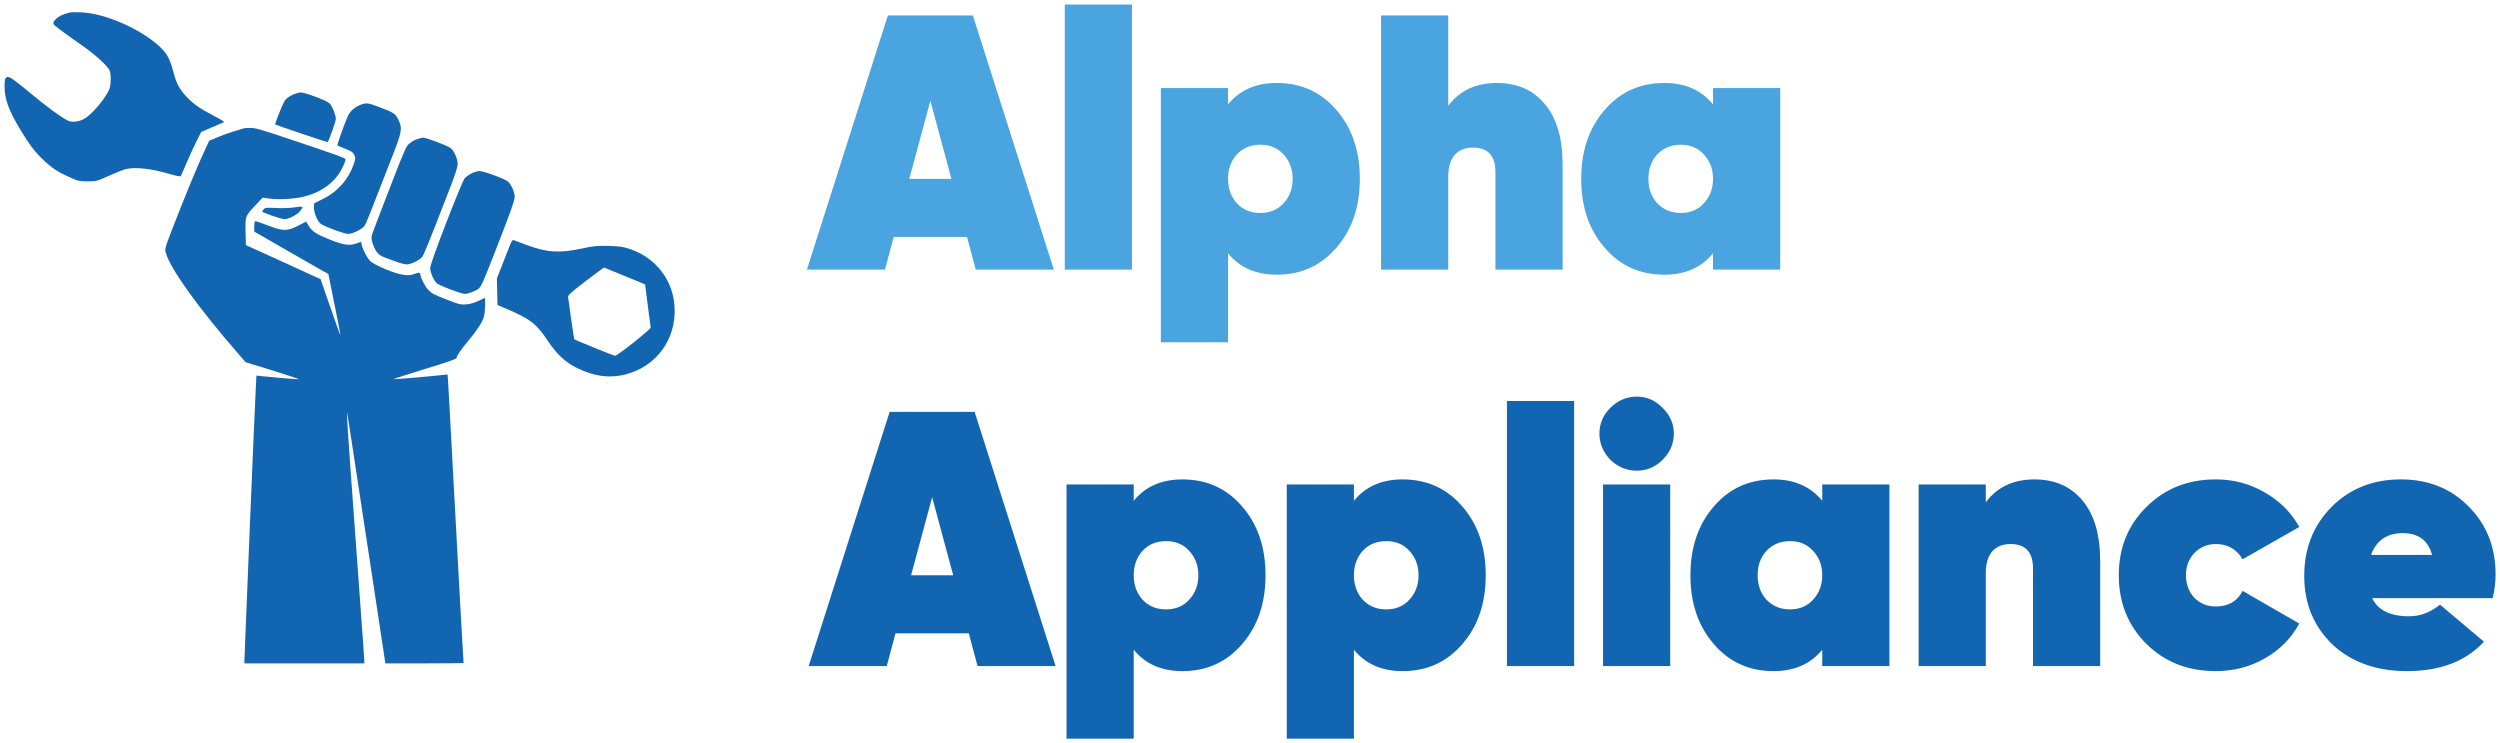
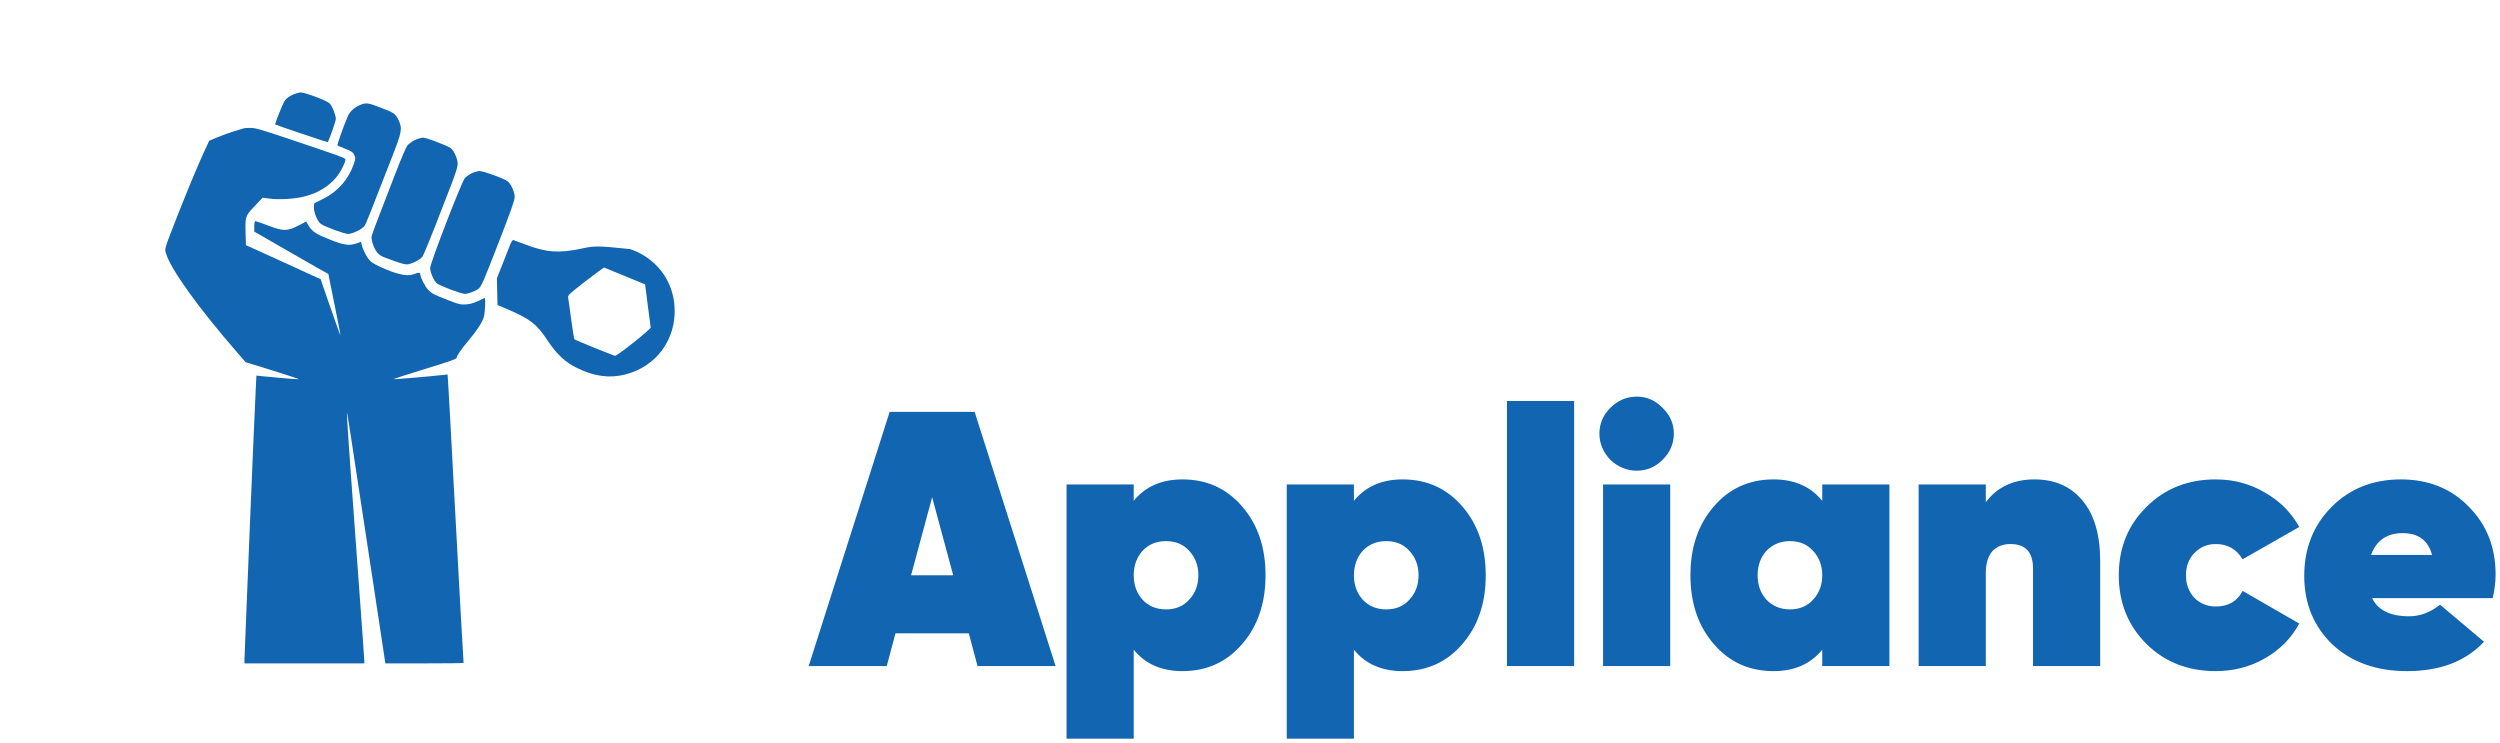
<svg xmlns="http://www.w3.org/2000/svg" width="982" height="292" viewBox="0 0 982 292" fill="none">
-   <path d="M413.94 105.906H383.275L379.852 93.069H351.041L347.618 105.906H316.954L348.759 6.067H382.134L413.94 105.906ZM365.447 39.584L357.174 70.249H373.719L365.447 39.584ZM444.627 105.906H418.241V1.788H444.627V105.906ZM501.484 32.596C511.088 32.596 518.932 36.161 525.019 43.293C531.103 50.329 534.147 59.314 534.147 70.249C534.147 81.184 531.103 90.169 525.019 97.205C518.932 104.337 511.088 107.902 501.484 107.902C493.307 107.902 486.936 105.097 482.373 99.487V134.431H455.986V34.592H482.373V41.011C486.936 35.401 493.307 32.596 501.484 32.596ZM485.795 79.805C488.173 82.372 491.263 83.656 495.066 83.656C498.87 83.656 501.912 82.372 504.194 79.805C506.571 77.238 507.76 74.052 507.76 70.249C507.76 66.445 506.571 63.26 504.194 60.693C501.912 58.126 498.87 56.842 495.066 56.842C491.263 56.842 488.173 58.126 485.795 60.693C483.514 63.26 482.373 66.445 482.373 70.249C482.373 74.052 483.514 77.238 485.795 79.805ZM587.979 32.596C595.966 32.596 602.243 35.353 606.807 40.868C611.465 46.383 613.795 54.322 613.795 64.686V105.906H587.409V67.539C587.409 61.169 584.462 57.983 578.566 57.983C575.428 57.983 573.003 58.981 571.293 60.978C569.676 62.975 568.868 65.732 568.868 69.251V105.906H542.482V6.067H568.868V41.581C573.336 35.591 579.707 32.596 587.979 32.596ZM672.877 41.011V34.592H699.263V105.906H672.877V99.487C668.313 105.097 661.942 107.902 653.764 107.902C644.161 107.902 636.318 104.337 630.232 97.205C624.146 90.169 621.103 81.184 621.103 70.249C621.103 59.314 624.146 50.329 630.232 43.293C636.318 36.161 644.161 32.596 653.764 32.596C661.942 32.596 668.313 35.401 672.877 41.011ZM650.913 79.805C653.385 82.372 656.475 83.656 660.183 83.656C663.987 83.656 667.029 82.372 669.311 79.805C671.688 77.238 672.877 74.052 672.877 70.249C672.877 66.445 671.688 63.26 669.311 60.693C667.029 58.126 663.987 56.842 660.183 56.842C656.475 56.842 653.385 58.126 650.913 60.693C648.631 63.26 647.489 66.445 647.489 70.249C647.489 74.052 648.631 77.238 650.913 79.805Z" fill="#49A4DF" />
  <path d="M414.638 261.619H383.973L380.55 248.783H351.739L348.316 261.619H317.652L349.457 161.781H382.832L414.638 261.619ZM366.145 195.298L357.872 225.963H374.417L366.145 195.298ZM464.437 188.309C474.04 188.309 481.884 191.875 487.97 199.006C494.055 206.043 497.098 215.028 497.098 225.963C497.098 236.898 494.055 245.883 487.97 252.919C481.884 260.05 474.04 263.616 464.437 263.616C456.259 263.616 449.889 260.811 445.325 255.201V290.145H418.939V190.306H445.325V196.724C449.889 191.114 456.259 188.309 464.437 188.309ZM448.748 235.519C451.125 238.086 454.215 239.37 458.018 239.37C461.822 239.37 464.865 238.086 467.146 235.519C469.523 232.951 470.712 229.766 470.712 225.963C470.712 222.159 469.523 218.974 467.146 216.407C464.865 213.84 461.822 212.556 458.018 212.556C454.215 212.556 451.125 213.84 448.748 216.407C446.466 218.974 445.325 222.159 445.325 225.963C445.325 229.766 446.466 232.951 448.748 235.519ZM550.933 188.309C560.536 188.309 568.379 191.875 574.465 199.006C580.551 206.043 583.593 215.028 583.593 225.963C583.593 236.898 580.551 245.883 574.465 252.919C568.379 260.05 560.536 263.616 550.933 263.616C542.755 263.616 536.384 260.811 531.82 255.201V290.145H505.434V190.306H531.82V196.724C536.384 191.114 542.755 188.309 550.933 188.309ZM535.243 235.519C537.619 238.086 540.71 239.37 544.514 239.37C548.318 239.37 551.36 238.086 553.642 235.519C556.018 232.951 557.207 229.766 557.207 225.963C557.207 222.159 556.018 218.974 553.642 216.407C551.36 213.84 548.318 212.556 544.514 212.556C540.71 212.556 537.619 213.84 535.243 216.407C532.961 218.974 531.82 222.159 531.82 225.963C531.82 229.766 532.961 232.951 535.243 235.519ZM618.315 261.619H591.929V157.502H618.315V261.619ZM653.065 180.608C650.214 183.46 646.837 184.886 642.938 184.886C639.04 184.886 635.571 183.46 632.527 180.608C629.675 177.565 628.249 174.142 628.249 170.338C628.249 166.44 629.675 163.064 632.527 160.212C635.475 157.264 638.946 155.791 642.938 155.791C646.837 155.791 650.214 157.264 653.065 160.212C656.013 163.064 657.487 166.44 657.487 170.338C657.487 174.237 656.013 177.66 653.065 180.608ZM656.061 261.619H629.675V190.306H656.061V261.619ZM715.778 196.724V190.306H742.164V261.619H715.778V255.201C711.213 260.811 704.843 263.616 696.667 263.616C687.063 263.616 679.218 260.05 673.132 252.919C667.046 245.883 664.004 236.898 664.004 225.963C664.004 215.028 667.046 206.043 673.132 199.006C679.218 191.875 687.063 188.309 696.667 188.309C704.843 188.309 711.213 191.114 715.778 196.724ZM693.813 235.519C696.286 238.086 699.376 239.37 703.084 239.37C706.888 239.37 709.93 238.086 712.212 235.519C714.588 232.951 715.778 229.766 715.778 225.963C715.778 222.159 714.588 218.974 712.212 216.407C709.93 213.84 706.888 212.556 703.084 212.556C699.376 212.556 696.286 213.84 693.813 216.407C691.531 218.974 690.39 222.159 690.39 225.963C690.39 229.766 691.531 232.951 693.813 235.519ZM799.136 188.309C807.121 188.309 813.398 191.067 817.962 196.582C822.621 202.097 824.951 210.036 824.951 220.4V261.619H798.565V223.253C798.565 216.882 795.617 213.697 789.721 213.697C786.585 213.697 784.16 214.695 782.448 216.692C780.832 218.689 780.023 221.446 780.023 224.964V261.619H753.637V190.306H780.023V197.295C784.491 191.305 790.862 188.309 799.136 188.309ZM870.34 263.616C859.405 263.616 850.325 260.05 843.099 252.919C835.872 245.693 832.259 236.707 832.259 225.963C832.259 215.218 835.872 206.28 843.099 199.149C850.325 191.923 859.405 188.309 870.34 188.309C877.376 188.309 883.795 190.021 889.595 193.444C895.49 196.772 900.006 201.288 903.145 206.993L880.894 219.687C878.517 215.694 875 213.697 870.34 213.697C867.013 213.697 864.207 214.886 861.925 217.263C859.738 219.544 858.645 222.445 858.645 225.963C858.645 229.481 859.738 232.428 861.925 234.806C864.207 237.088 867.013 238.229 870.34 238.229C875.285 238.229 878.802 236.184 880.894 232.096L903.145 244.932C900.006 250.732 895.49 255.296 889.595 258.624C883.795 261.952 877.376 263.616 870.34 263.616ZM979.128 234.948H931.776C934.058 239.702 938.907 242.079 946.323 242.079C950.602 242.079 954.643 240.558 958.447 237.516L975.705 252.063C968.574 259.765 958.495 263.616 945.469 263.616C933.393 263.616 923.599 260.098 916.087 253.062C908.765 245.931 905.104 236.993 905.104 226.248C905.104 215.408 908.671 206.375 915.802 199.149C923.027 191.923 932.109 188.309 943.042 188.309C953.883 188.309 962.773 191.875 969.715 199.006C976.75 206.043 980.269 214.933 980.269 225.678C980.269 228.625 979.888 231.715 979.128 234.948ZM931.347 217.976H955.309C953.787 212.271 949.937 209.418 943.756 209.418C937.576 209.418 933.439 212.271 931.347 217.976Z" fill="#1265B0" />
-   <path d="M27.5 4.885C24.605 5.619 23.022 6.391 21.941 7.51C20.86 8.63 20.744 8.9 21.131 9.556C21.594 10.251 24.103 12.142 32.711 18.203C37.304 21.407 42.014 25.691 42.979 27.506C43.596 28.702 43.673 32.408 43.133 34.415C42.245 37.619 36.532 44.644 33.251 46.574C31.051 47.887 28.233 48.196 26.496 47.308C23.717 45.88 18.274 41.865 12.021 36.654C8.431 33.643 4.918 30.941 4.223 30.594C2.293 29.667 1.753 30.439 1.791 34.029C1.83 39.009 3.413 43.332 8.006 50.975C11.48 56.765 13.796 59.815 17.232 63.018C20.59 66.184 23.022 67.728 27.77 69.812C30.703 71.125 31.283 71.24 34.448 71.24C37.845 71.24 38.038 71.202 42.863 69.001C45.603 67.805 48.537 66.608 49.425 66.415C53.324 65.527 59.461 66.222 66.641 68.345C68.841 69.001 70.771 69.388 70.926 69.233C71.08 69.079 72.122 66.763 73.242 64.099C74.361 61.436 76.137 57.614 77.141 55.568L78.993 51.863L82.969 50.126C85.169 49.161 87.293 48.234 87.717 48.118C88.335 47.887 87.64 47.385 84.243 45.648C78.646 42.753 75.789 40.746 73.126 37.851C70.385 34.917 69.266 32.717 67.992 27.892C66.718 23.066 65.522 20.905 62.627 18.241C55.099 11.293 41.357 5.271 31.939 4.847C29.931 4.77 27.924 4.77 27.5 4.885Z" fill="#1265B0" />
  <path d="M114.546 37.425C113.041 38.197 112.153 38.969 111.574 40.012C110.686 41.672 107.907 48.697 108.1 48.89C108.331 49.122 128.597 55.954 128.713 55.838C129.176 55.375 131.917 47.616 131.917 46.728C131.917 45.184 130.45 41.517 129.446 40.591C128.288 39.471 119.796 36.306 118.097 36.306C117.325 36.345 115.704 36.846 114.546 37.425Z" fill="#1265B0" />
  <path d="M141.177 41.363C139.015 42.328 137.433 43.834 136.661 45.571C134.692 50.203 132.337 56.919 132.569 57.151C132.723 57.267 134.152 57.884 135.696 58.463C138.05 59.39 138.629 59.776 139.131 60.857C139.71 62.053 139.71 62.285 138.938 64.524C136.931 70.391 132.685 75.216 127.088 78.034C125.158 78.96 123.536 79.771 123.459 79.848C123.382 79.887 123.305 80.659 123.305 81.585C123.305 83.67 124.772 87.067 126.084 87.993C127.705 89.112 135.348 91.892 136.777 91.892C138.475 91.892 142.412 89.923 143.223 88.688C143.802 87.761 145.114 84.558 153.722 62.362C157.968 51.515 158.123 50.589 156.502 47.076C155.305 44.644 154.765 44.258 149.167 42.135C144.458 40.321 143.609 40.244 141.177 41.363Z" fill="#1265B0" />
  <path d="M95.822 50.396C95.629 50.473 93.892 50.975 91.962 51.554C90.07 52.133 87.059 53.214 85.361 53.947L82.195 55.259L80.188 59.583C77.718 64.832 73.047 76.142 68.222 88.533C64.709 97.566 64.671 97.798 65.134 99.342C66.987 105.749 77.949 120.958 93.621 138.985L96.478 142.266L107.363 145.624C113.308 147.477 117.824 148.982 117.361 148.982C116.473 149.021 105.356 148.056 102.345 147.709L100.724 147.516L100.492 152.032C100.145 157.745 96.015 257.181 96.015 259.111V260.578H119.561H143.108V259.651C143.108 259.15 142.838 255.289 142.529 251.082C142.22 246.836 141.332 234.87 140.599 224.486C139.865 214.064 138.553 195.96 137.665 184.187C136.816 172.413 136.198 162.493 136.237 162.184C136.314 161.837 136.932 165.311 137.588 169.866C138.939 178.821 142.838 204.413 146.582 228.925C147.856 237.301 149.477 247.878 150.133 252.394L151.368 260.578H166.732C175.185 260.578 182.095 260.501 182.095 260.385C182.095 260.269 181.67 252.858 181.13 243.864C180.628 234.908 179.315 210.976 178.235 190.71C177.154 170.445 176.189 152.341 176.034 150.449L175.803 147.091L174.027 147.284C169.202 147.824 154.997 149.06 154.649 148.944C154.418 148.867 159.899 147.091 166.809 144.968C176.227 142.112 179.393 140.992 179.393 140.529C179.393 139.718 180.937 137.479 184.025 133.774C187.46 129.682 189.352 126.748 190.047 124.509C190.587 122.579 190.819 116.789 190.317 117.06C186.92 118.797 185.067 119.453 183.06 119.569C181.014 119.723 180.203 119.53 176.112 117.947C170.321 115.67 169.704 115.361 168.198 113.856C167.04 112.659 165.11 108.953 165.11 107.872C165.11 107.023 164.493 106.946 162.949 107.564C160.44 108.606 157.197 108.104 151.6 105.827C148.551 104.553 146.35 103.395 145.501 102.623C144.189 101.31 142.49 98.106 142.104 96.138C141.95 95.52 141.834 94.98 141.795 94.98C141.795 94.98 141.062 95.25 140.213 95.559C137.279 96.601 135.079 96.331 129.713 94.169C124.155 91.969 122.611 90.965 121.221 88.649L120.256 87.028L117.361 88.533C112.922 90.85 111.223 90.888 105.472 88.649C102.924 87.684 100.608 86.874 100.377 86.874C100.029 86.874 99.875 87.53 99.875 88.919V90.965L111.532 97.682C117.94 101.388 124.502 105.132 126.085 106.02L128.98 107.602L131.373 119.53C132.724 126.054 133.766 131.496 133.689 131.573C133.612 131.612 132.84 129.528 131.952 126.941C131.064 124.316 129.675 120.379 128.864 118.14C128.092 115.901 127.088 113.084 126.702 111.887L125.969 109.687L111.301 102.97L96.594 96.292L96.478 91.853C96.285 84.944 96.323 84.866 99.991 81.006L103.156 77.648L106.051 78.034C109.757 78.497 115.817 78.15 119.561 77.185C126.394 75.448 131.643 71.549 134.384 66.106C135.195 64.524 135.774 62.98 135.696 62.671C135.581 62.015 134.345 61.59 112.459 54.217C102.693 50.936 100.145 50.203 98.369 50.241C97.173 50.241 96.053 50.319 95.822 50.396Z" fill="#1265B0" />
  <path d="M162.871 55.066C161.751 55.607 160.439 56.61 159.937 57.267C159.435 57.961 157.428 62.671 155.46 67.766C153.491 72.861 150.596 80.311 149.052 84.364C147.469 88.379 146.08 92.239 145.964 92.857C145.694 94.439 147.16 98.338 148.55 99.612C149.129 100.191 150.171 100.808 150.866 101.04C151.599 101.272 153.568 102.005 155.267 102.661C156.965 103.317 158.972 103.858 159.744 103.858C161.443 103.858 165.033 102.082 165.959 100.77C166.345 100.229 168.545 94.941 170.861 88.997C173.139 83.052 176.111 75.448 177.423 72.089C178.968 68.036 179.778 65.45 179.778 64.369C179.778 62.362 178.234 58.965 176.96 58.116C175.185 56.996 167.426 54.063 166.191 54.063C165.496 54.101 163.99 54.526 162.871 55.066Z" fill="#1265B0" />
  <path d="M185.183 68.114C184.218 68.615 183.06 69.465 182.597 69.966C181.362 71.279 168.971 103.356 168.971 105.248C168.971 106.946 170.399 110.266 171.518 111.231C172.638 112.234 181.169 115.438 182.636 115.438C183.909 115.438 186.727 114.358 187.924 113.431C189.121 112.466 189.854 110.768 195.953 95.019C200.624 83.052 202.168 78.613 202.168 77.339C202.168 75.564 200.855 72.514 199.581 71.356C198.462 70.314 189.97 67.187 188.348 67.187C187.576 67.226 186.148 67.65 185.183 68.114Z" fill="#1265B0" />
-   <path d="M114.932 81.547C113.542 81.74 110.57 81.817 108.331 81.701C104.587 81.508 104.162 81.547 103.544 82.242C103.158 82.666 102.927 83.091 103.004 83.168C103.622 83.67 110.724 86.102 111.651 86.102C113.31 86.102 116.514 84.481 117.749 83.052C119.487 80.968 119.409 80.891 114.932 81.547Z" fill="#1265B0" />
-   <path d="M199.658 97.952C198.848 100.036 197.497 103.433 196.686 105.518L195.181 109.339L195.297 114.55L195.412 119.8L200.122 121.807C208.498 125.474 210.93 127.443 215.099 133.773C218.573 139.023 222.047 142.304 226.563 144.505C233.396 147.863 239.379 148.673 245.632 147.091C257.791 144.003 265.666 133.31 264.971 120.688C264.431 110.111 257.714 101.349 247.524 97.836C244.899 96.948 243.664 96.755 239.224 96.601C234.515 96.485 233.473 96.562 228.455 97.643C219.577 99.534 214.597 99.187 206.414 96.06C204.175 95.211 202.09 94.439 201.743 94.323C201.241 94.169 200.778 94.941 199.658 97.952ZM245.478 108.451L253.391 111.694L254.433 119.839C255.051 124.316 255.553 128.292 255.591 128.64C255.63 129.334 242.544 139.757 241.618 139.757C241.077 139.757 226.062 133.658 225.637 133.272C225.483 133.117 224.903 129.605 224.363 125.474C223.823 121.344 223.282 117.484 223.166 116.943C222.973 115.978 223.514 115.477 229.999 110.459C233.898 107.448 237.179 105.054 237.294 105.093C237.449 105.17 241.116 106.676 245.478 108.451Z" fill="#1265B0" />
+   <path d="M199.658 97.952C198.848 100.036 197.497 103.433 196.686 105.518L195.181 109.339L195.297 114.55L195.412 119.8L200.122 121.807C208.498 125.474 210.93 127.443 215.099 133.773C218.573 139.023 222.047 142.304 226.563 144.505C233.396 147.863 239.379 148.673 245.632 147.091C257.791 144.003 265.666 133.31 264.971 120.688C264.431 110.111 257.714 101.349 247.524 97.836C234.515 96.485 233.473 96.562 228.455 97.643C219.577 99.534 214.597 99.187 206.414 96.06C204.175 95.211 202.09 94.439 201.743 94.323C201.241 94.169 200.778 94.941 199.658 97.952ZM245.478 108.451L253.391 111.694L254.433 119.839C255.051 124.316 255.553 128.292 255.591 128.64C255.63 129.334 242.544 139.757 241.618 139.757C241.077 139.757 226.062 133.658 225.637 133.272C225.483 133.117 224.903 129.605 224.363 125.474C223.823 121.344 223.282 117.484 223.166 116.943C222.973 115.978 223.514 115.477 229.999 110.459C233.898 107.448 237.179 105.054 237.294 105.093C237.449 105.17 241.116 106.676 245.478 108.451Z" fill="#1265B0" />
</svg>